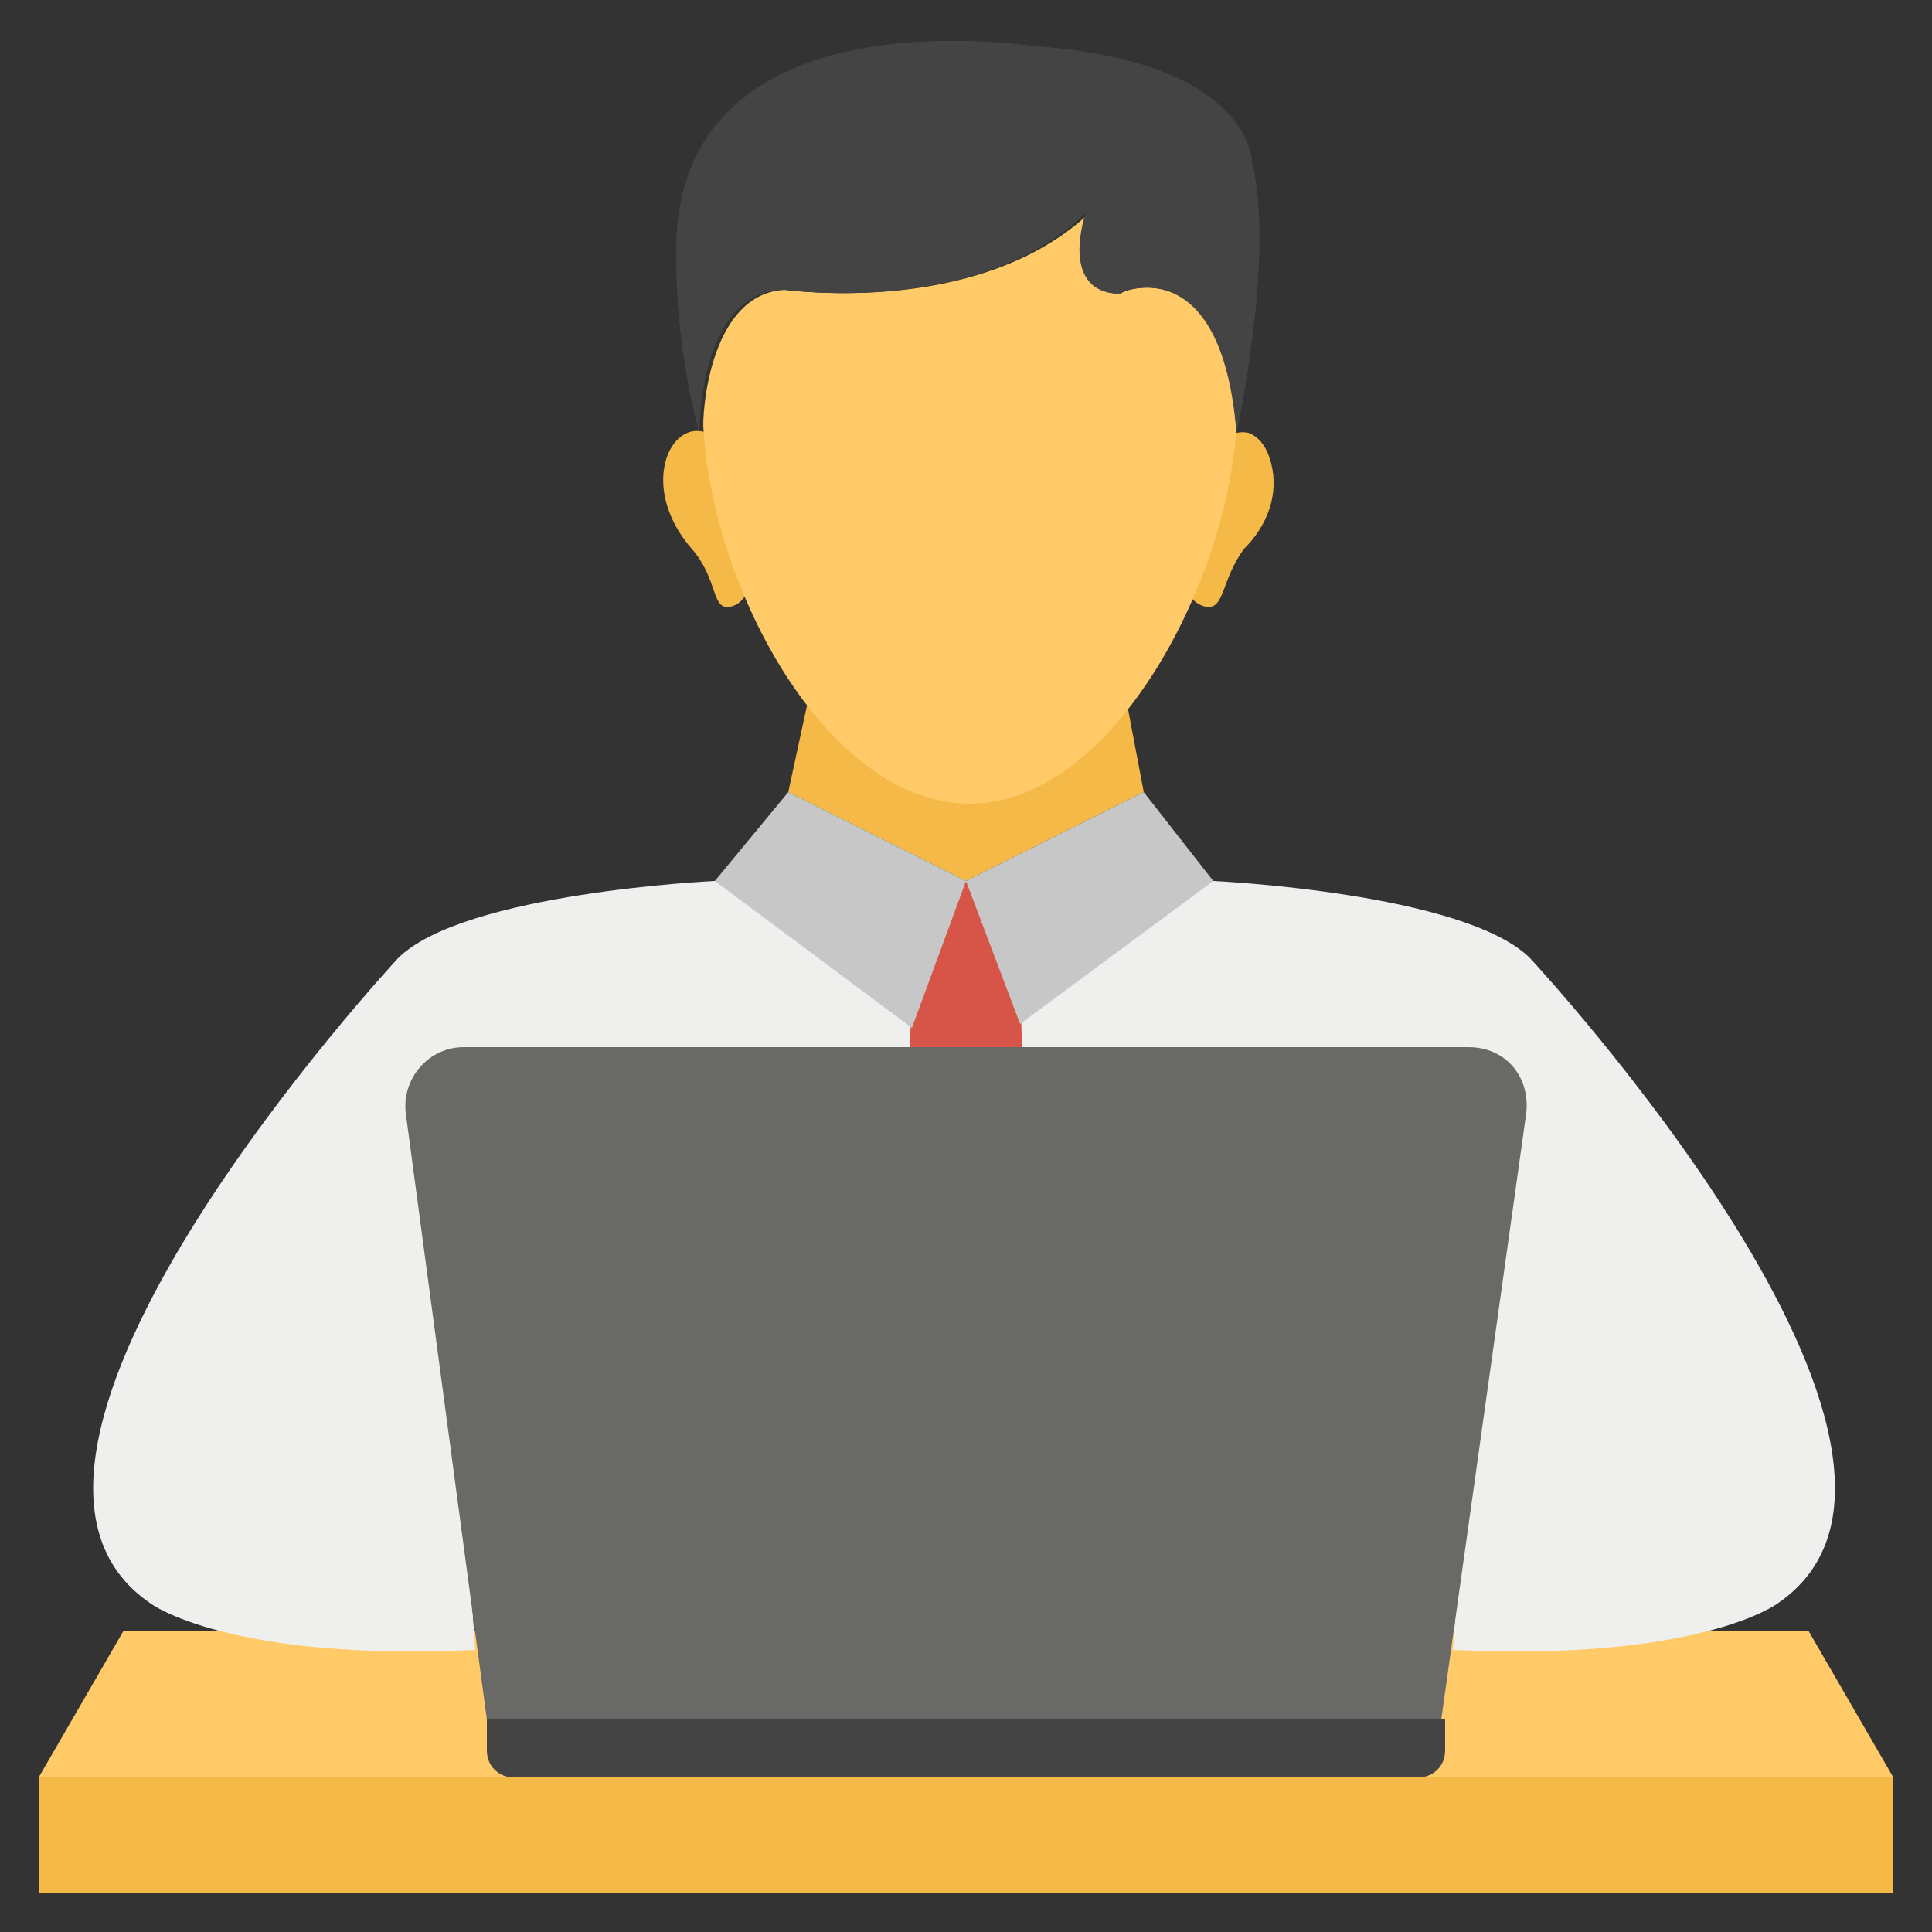
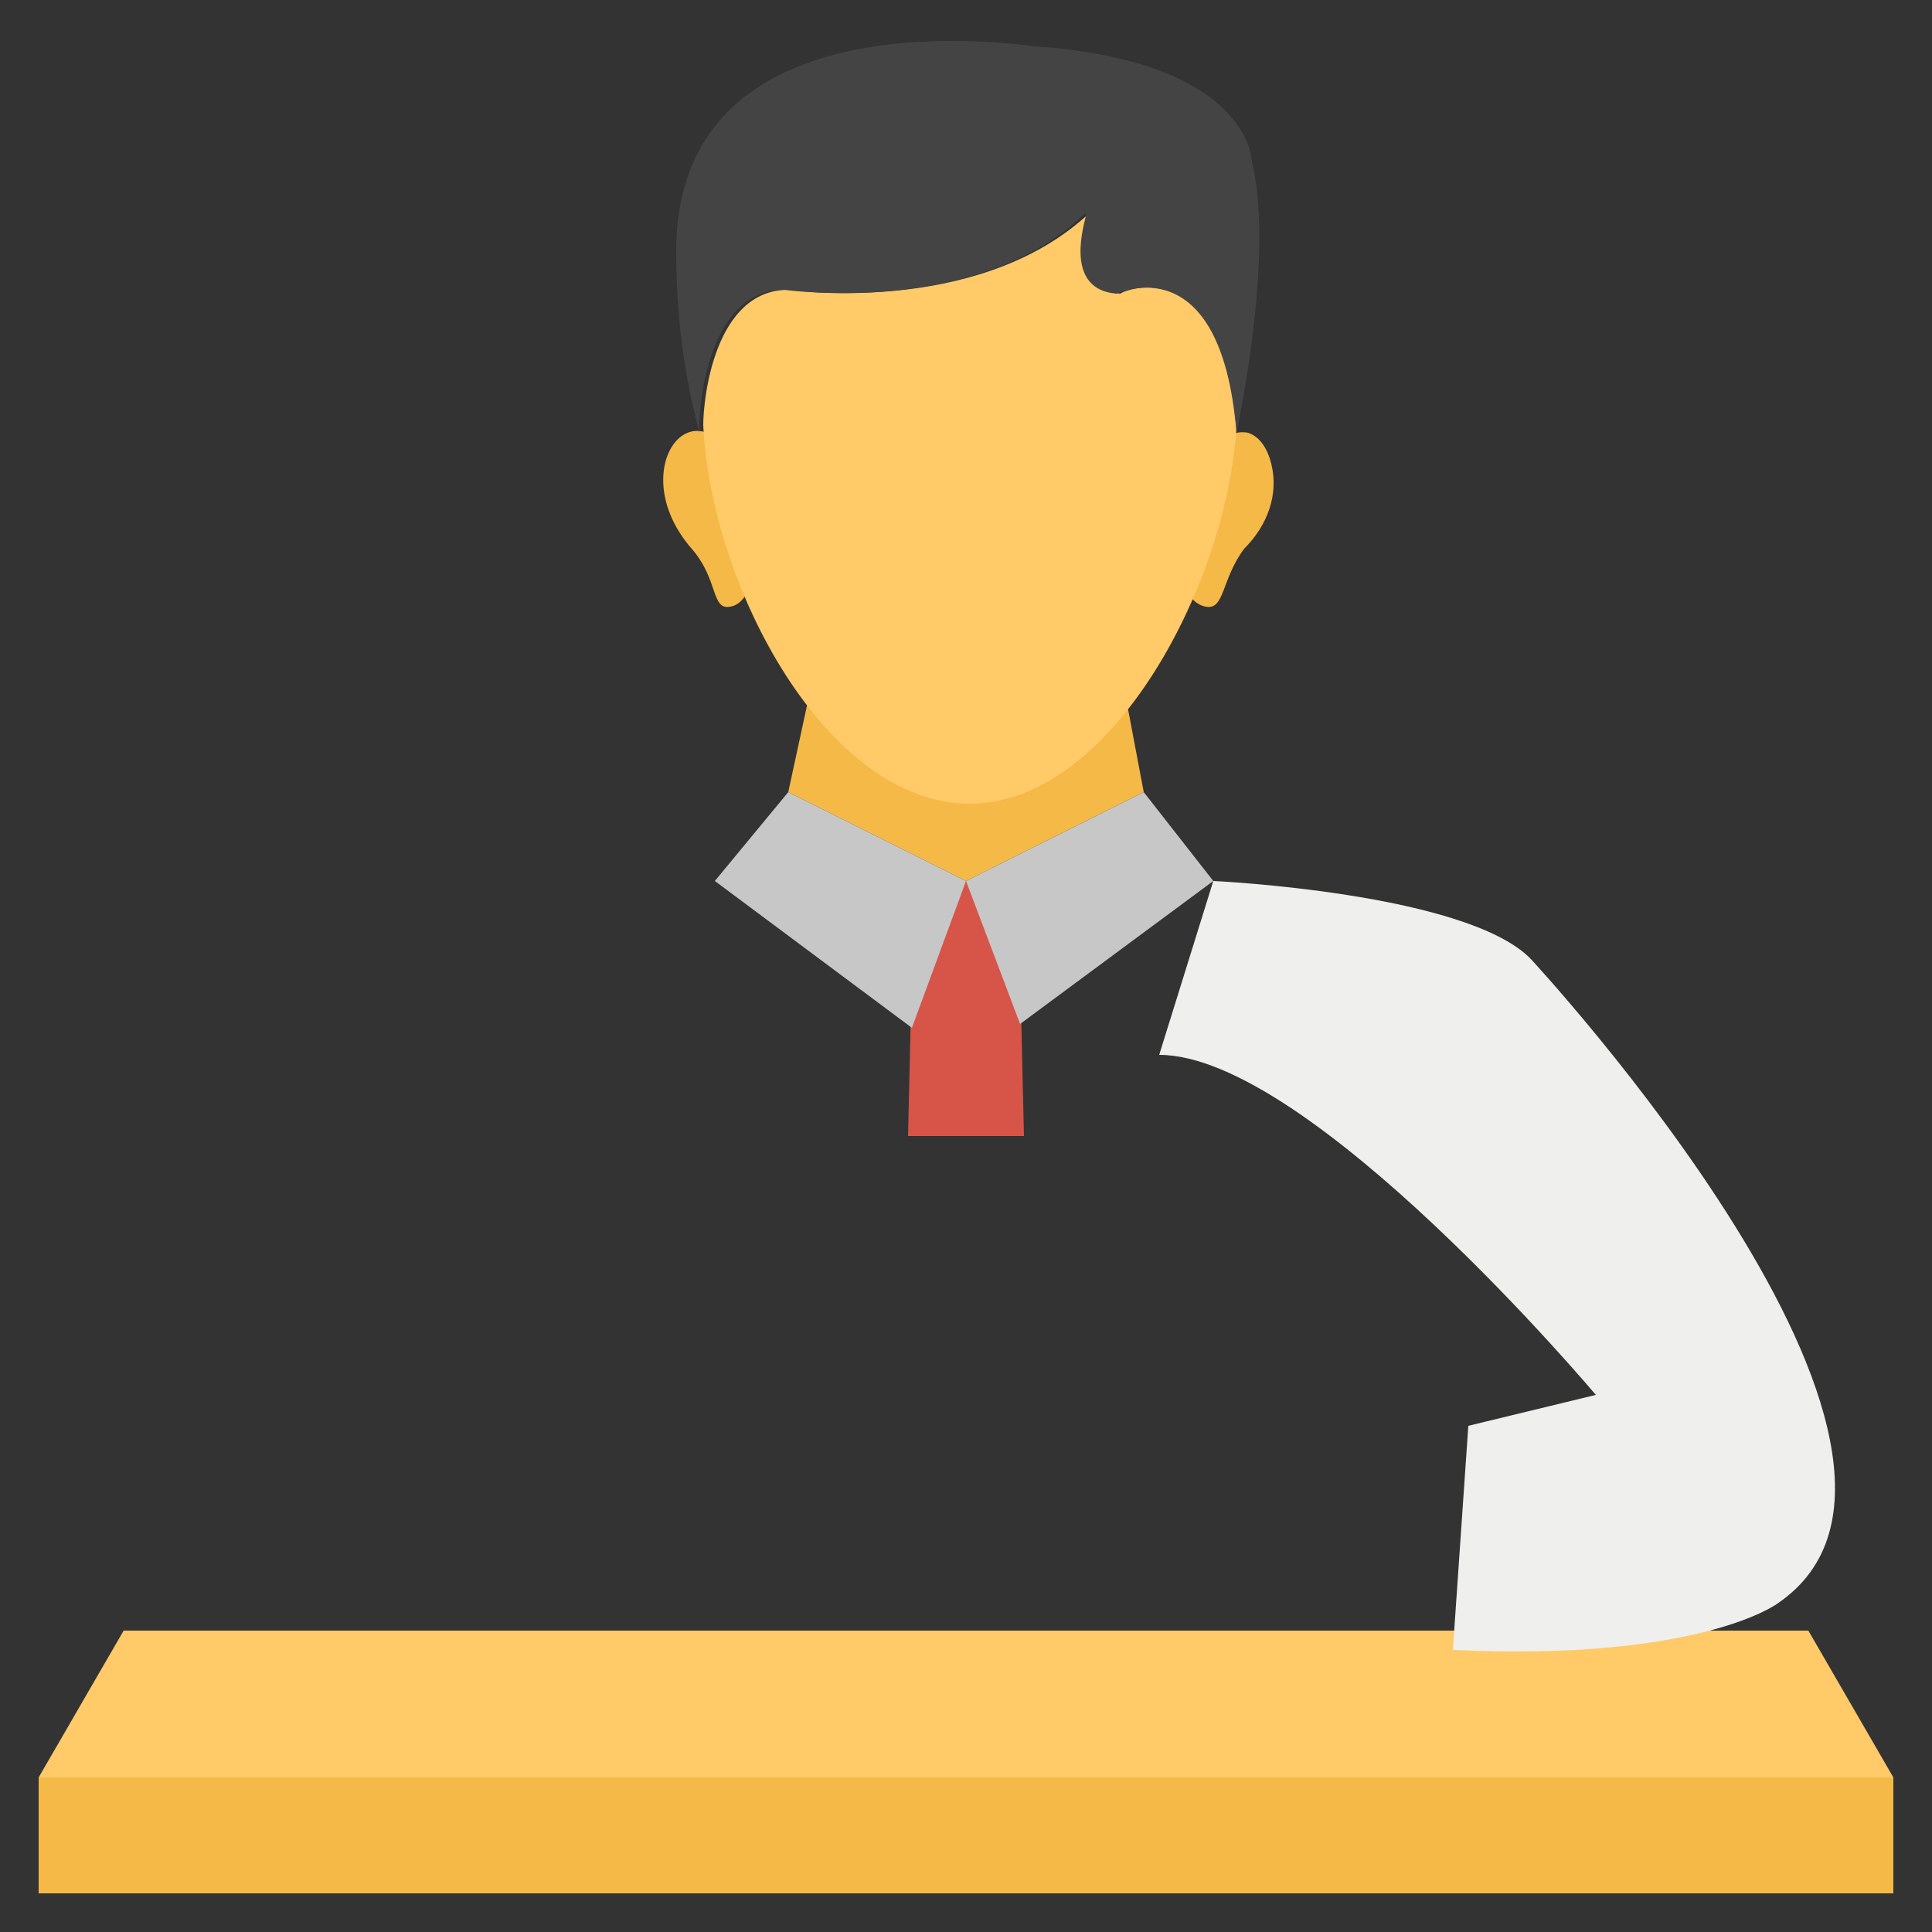
<svg xmlns="http://www.w3.org/2000/svg" enable-background="new 0 0 50 50" viewBox="0 0 50 50" id="freelancer">
  <rect x="0" y="0" width="50" height="50" fill="#333333" stroke="none" />
  <path fill="#F5B948" d="M32.2 14.2c-.6.8-.5 1.6-1 1.5-1.4-.3-.4-4.8 1.1-4.5.3.1.5.4.6.8C33.1 12.8 32.8 13.6 32.2 14.2zM17.9 14.2c.7.8.5 1.6 1 1.5.6-.1.8-1.3.6-2.5C18.5 9.2 15.9 11.9 17.9 14.2z" />
  <polygon fill="#F5B948" points="29.6 20.5 25 22.8 20.4 20.5 21.2 16.8 28.9 16.8" />
  <path fill="#FFCA67" d="M32,11.1c-0.3,4.2-3.3,9.7-6.9,9.7c-3.7,0-6.7-5.6-6.9-9.8c0-0.7,0.3-3.5,2.2-3.5c0,0,4.8,0.7,7.7-1.9    c0,0,0,0,0.1,0c-0.1,0.4-0.5,1.9,0.8,2C28.9,7.6,31.6,6.3,32,11.1z" />
-   <path fill="#EFEFED" d="M31.4,22.8H18.5l-5.2,2.5l-4.3,3.3l-1.7,6.8l0.4,3.1l9.1,1.7l16.4-0.3l6.3-0.1c0,0,6-3.9,6-4.1    s-5.2-6.1-5.2-6.1l-5.1-5L32.2,23L31.4,22.8z" />
  <polygon fill="#D75548" points="26.4 25.1 25 22.8 23.6 25.1 23.5 29.4 26.5 29.4" />
  <polygon fill="#FFCA67" points="49 46 1 46 3.2 42.2 46.8 42.2" />
  <polygon fill="#C7C7C7" points="25 22.8 26.4 26.5 31.4 22.8 29.6 20.5" />
  <path fill="#EFEFED" d="M31.4,22.8c0,0,6.5,0.3,8.2,2c0,0,12,12.9,6.4,16.7c0,0-2,1.5-8.4,1.2l0.4-5.8l3.3-0.8     c0,0-7.4-8.8-11.3-8.8L31.4,22.8z" />
  <polygon fill="#C7C7C7" points="25 22.8 23.6 26.6 18.5 22.8 20.4 20.5" />
-   <path fill="#EFEFED" d="M18.5,22.8c0,0-6.5,0.3-8.2,2c0,0-12,12.9-6.4,16.7c0,0,2,1.5,8.4,1.2l-0.4-5.8l-3.3-0.8     c0,0,7.4-8.8,11.3-8.8L18.5,22.8z" />
-   <path fill="#696967" d="M39.5,28.8l-2.2,15.7H12.6l-2.1-15.7c-0.1-0.9,0.6-1.7,1.5-1.7H38C39,27.1,39.6,27.9,39.5,28.8z" />
  <rect width="48" height="3" x="1" y="46" fill="#F5B948" />
-   <path fill="#444445" d="M37.4 44.5v.8c0 .4-.3.7-.7.7H13.3c-.4 0-.7-.3-.7-.7v-.8H37.4zM32 11.2c-.3-4.9-3.1-3.6-3.1-3.6-1.5-.1-.8-2.1-.8-2.1-2.8 2.7-7.8 2-7.8 2-2.2-.1-2.2 3.7-2.2 3.7-.5-1.9-.6-3.5-.6-4.7 0-6.8 9.2-5.3 9.3-5.3 5.6.4 5.6 3 5.6 3C33 6.6 32 11.2 32 11.2z" />
  <path fill="#444445" d="M32,11.2C32,11.2,32,11.1,32,11.2c-0.4-4.9-3.1-3.6-3.1-3.6c-1.3-0.1-0.9-1.6-0.8-2c0-0.1,0-0.1,0-0.1    c0,0-0.1,0.1-0.1,0.1c-2.8,2.6-7.7,1.9-7.7,1.9c-1.9,0-2.2,2.8-2.2,3.5c0,0.1,0,0.2,0,0.2c-0.5-1.9-0.6-3.5-0.6-4.7    c0-6.8,9.1-5.3,9.3-5.3c5.6,0.4,5.6,3,5.6,3C33,6.6,32,11.2,32,11.2z" />
</svg>